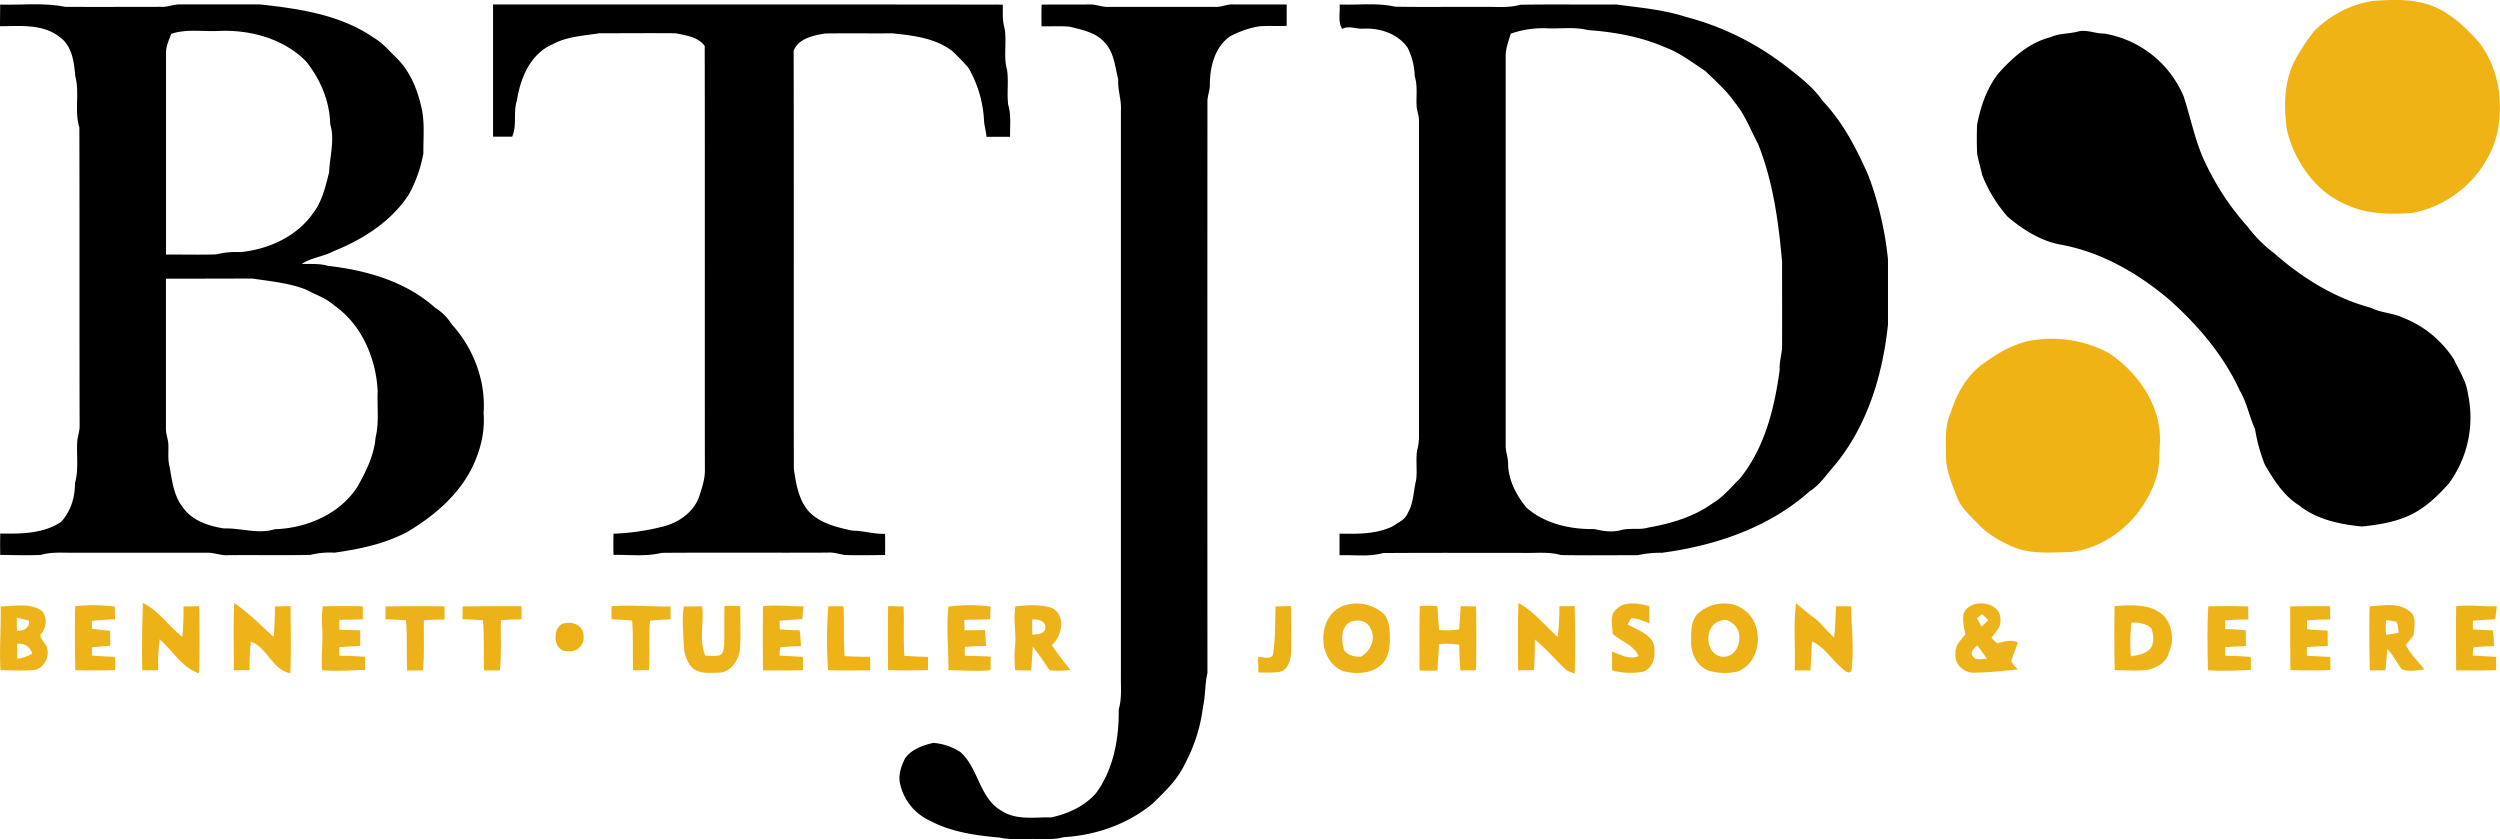
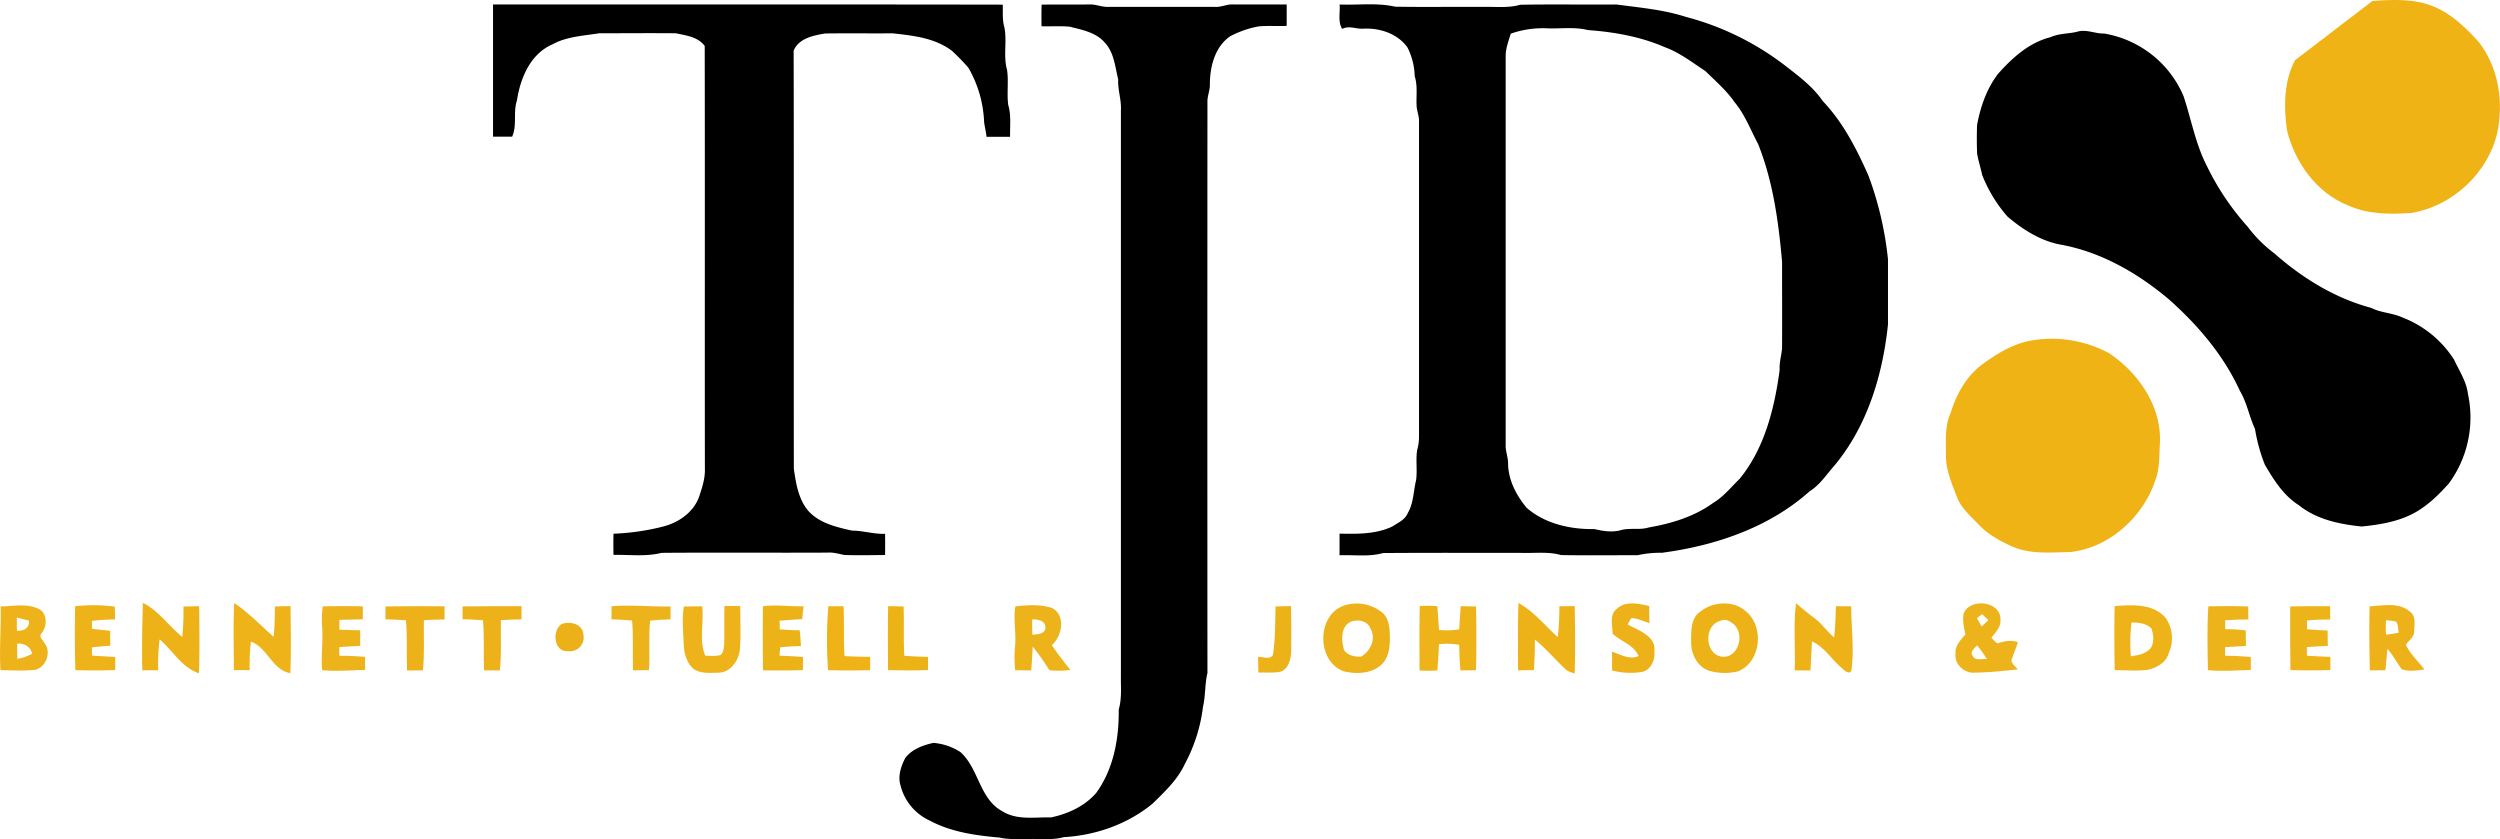
<svg xmlns="http://www.w3.org/2000/svg" viewBox="0 0 1039.47 348.91">
  <defs>
    <style>
      .cls-1 {
        fill: #efb316;
      }

      .cls-2 {
        fill: #ecb217;
      }

      .cls-3 {
        fill: #edb318;
      }

      .cls-4 {
        fill: #edb21a;
      }

      .cls-5 {
        fill: #eeb219;
      }

      .cls-6 {
        fill: #edb218;
      }

      .cls-7 {
        fill: #ecb31a;
      }

      .cls-8 {
        fill: #eeb31a;
      }

      .cls-9 {
        fill: #edb31b;
      }

      .cls-10 {
        fill: #ecb319;
      }

      .cls-11 {
        fill: #efb318;
      }

      .cls-12 {
        fill: #ecb317;
      }

      .cls-13 {
        fill: #edb31a;
      }

      .cls-14 {
        fill: #ecb318;
      }

      .cls-15 {
        fill: #edb319;
      }

      .cls-16 {
        fill: #ecb419;
      }

      .cls-17 {
        fill: #ecb119;
      }
    </style>
  </defs>
  <title>Asset 1</title>
  <g id="Layer_2" data-name="Layer 2">
    <g id="Layer_1-2" data-name="Layer 1">
      <g>
        <g>
-           <path class="cls-1" d="M986.43.4c8.36-.59,17.16-1,25.11,2.17,7.61,3,13.56,8.85,19,14.77,8.34,10.61,10.58,25.07,7.75,38.07-3.94,16.67-18.55,30.14-35.35,33.11-9,.66-18.27.67-26.61-3.1-13.19-5.21-22.26-18-25.48-31.46-1.3-9.66-1.28-20.08,3.38-28.91A79.14,79.14,0,0,1,962.16,13,44.15,44.15,0,0,1,986.43.4Z" />
+           <path class="cls-1" d="M986.43.4c8.36-.59,17.16-1,25.11,2.17,7.61,3,13.56,8.85,19,14.77,8.34,10.61,10.58,25.07,7.75,38.07-3.94,16.67-18.55,30.14-35.35,33.11-9,.66-18.27.67-26.61-3.1-13.19-5.21-22.26-18-25.48-31.46-1.3-9.66-1.28-20.08,3.38-28.91Z" />
          <path class="cls-1" d="M845.44,141.45a50.06,50.06,0,0,1,31.65,5.5c12.06,8.15,21.55,21.89,21,36.9-.36,5.17,0,10.5-1.79,15.45-5,15.44-19,28.39-35.42,30.23-7.85.12-16.08,1-23.54-2-5.31-2.34-10.59-5.11-14.6-9.39-3.38-3.58-7.39-6.9-9.13-11.66-2.16-5.63-4.65-11.38-4.52-17.53,0-5.75-.54-11.74,1.92-17.12,2.35-7.69,6.36-15.08,12.81-20.06C830.31,147,837.37,142.61,845.44,141.45Z" />
        </g>
        <g>
-           <path d="M.06,1.91c9,.24,18.1-.85,27,.93,13.36.08,26.72,0,40.08,0,2.69.15,5.2-1.15,7.89-1q16.55,0,33.1,0c16.26,1.78,33.36,4.25,47.16,13.77,3.75,2.14,6.49,5.52,9.56,8.47,5.42,5.29,8.5,12.53,10.19,19.81,1.71,6.49.91,13.25,1,19.89a56.38,56.38,0,0,1-6,17c-7.27,11.26-19.09,18.77-31.32,23.65-4.21,2.27-9.21,2.66-13.25,5.28,3.62.15,7.32-.24,10.84.83,16,1.79,32.38,6.46,44.6,17.4a22.53,22.53,0,0,1,7,7c9,9.92,14.11,23.45,13.16,36.86.66,8.47-1.67,16.9-5.66,24.33-5.91,10.74-15.6,18.81-26,25-9.35,5-19.91,7.21-30.33,8.66a34.21,34.21,0,0,0-10.09.93c-11.31.23-22.64,0-34,.11-3,.26-5.87-1.11-8.88-1q-27.53,0-55.06,0c-4.71.05-9.5-.45-14.09.9-5.61.23-11.24.06-16.86,0-.07-3-.06-5.94,0-8.9,8.55.16,17.82.13,25.21-4.78,4.1-4.24,5.91-10.34,5.86-16.15,1.66-5.88.51-12,1-18,.32-2,1-4,.93-6C33,135.6,33.11,94.27,33,53c-2.15-7,.19-14.37-1.71-21.34-.46-5.86-1.35-12.74-6.6-16.36C17.66,9.83,8.31,10.89,0,10.9,0,7.9.06,4.9.06,1.91ZM71.17,14.07c-.85,2.54-2.16,5-2.14,7.78v84c7-.07,14,.15,20.92-.08a33.86,33.86,0,0,1,10.09-.94c11.51-1.2,23.12-6.33,30-16,3.91-5,5.29-11.24,6.81-17.22.25-6.68,2.43-13.4.44-20.06-.2-9.48-4.11-18.65-10-26C118,16.09,104.07,12.29,91,12.87,84.41,13.2,77.58,11.93,71.17,14.07ZM69,115.87q0,31,0,62c-.1,2.06.62,4,.93,6,.32,3.45-.34,7,.62,10.37,1,5.72,1.69,11.89,5.41,16.6,3.81,5.63,10.73,7.84,17.12,8.88,7.09-.25,14.14,2.51,21.18.32,13.24-.41,27-6.25,34.35-17.65,3.6-6.36,6.93-13.07,7.55-20.48,1.55-6.27.59-12.78.87-19.17-.62-13.72-6.64-27.8-18.15-35.82-3.35-3-7.68-4.36-11.55-6.48-7.13-2.79-14.82-3.49-22.32-4.61C93,115.8,81,115.9,69,115.87Z" />
          <path d="M205,1.87c70.64,0,141.29-.07,211.93.06.12,3.12-.24,6.31.66,9.35,1.21,5.87-.52,12,1.14,17.83.7,4.82-.15,9.72.48,14.54,1.29,4.3.67,8.81.78,13.22h-9.81c-.2-2.07-.74-4.08-1-6.13a48.77,48.77,0,0,0-6.5-22.51,82.84,82.84,0,0,0-6.9-7.12c-7.07-5.35-16.17-6.33-24.69-7.25-9.33.07-18.67-.06-28,.06-4.95.84-10.91,2-13.1,7.12.14,58,0,115.9.08,173.85.9,6.18,1.92,12.88,6.2,17.74,4.69,5,11.58,6.55,18,8,4.63,0,9.09,1.52,13.74,1.32q.06,4.39,0,8.82c-5.63.05-11.25.16-16.87,0-2.33-.45-4.63-1.19-7.05-1-23,.12-46-.09-69,.1-6.53,1.65-13.33.73-20,.84-.08-2.93-.08-5.87,0-8.8a97.35,97.35,0,0,0,21-3.08c6.35-1.71,12.4-6,14.63-12.4,1.23-3.75,2.52-7.6,2.36-11.6-.08-58.57.05-117.15-.07-175.73-2.84-3.8-7.69-4.34-12-5.26-10.64-.11-21.3,0-31.94,0-6.54,1.08-13.42,1.32-19.37,4.61-9.16,3.94-13.34,14-14.75,23.27-1.67,4.93.12,10.31-2,15.11H205Z" />
          <path d="M433.09,1.93c6.66-.11,13.33,0,20-.07,2.68-.11,5.18,1.17,7.88,1q22,0,44.09,0c2.72.21,5.21-1.25,7.93-1,7.33,0,14.67,0,22,0,0,3,0,5.93,0,8.9-3.91.19-7.84-.16-11.74.23a41.08,41.08,0,0,0-11.87,4.15c-6.25,4.47-8.24,12.38-8.34,19.69.13,2.39-.88,4.62-1,7q-.06,119,0,238c-1.11,4.64-.77,9.45-1.86,14.1a67,67,0,0,1-7.46,23.56c-3,6.6-8.35,11.61-13.43,16.59-10.37,8.59-23.64,13.23-37,14-4.63,1.31-9.48.62-14.23.78-4.13-.1-8.33.34-12.39-.6-9.87-.87-20.09-2.26-28.95-7a22,22,0,0,1-12.31-14.73c-1.17-3.86.21-7.85,1.95-11.3,2.74-3.72,7.42-5.39,11.76-6.35a24.44,24.44,0,0,1,11.17,3.79c7.71,6.83,7.91,19.45,17.4,24.6,6.1,3.87,13.51,2.43,20.32,2.6,7-1.46,14-4.65,18.81-10.22,7.21-9.94,9.49-22.61,9.33-34.65,1.36-4.59.84-9.38.91-14.09q0-117.52,0-235c.28-4.35-1.36-8.5-1.12-12.86-1.3-5.26-1.7-11.25-5.62-15.37-3.62-4.22-9.38-5.27-14.49-6.57-3.91-.39-7.85-.06-11.77-.19C433,7.87,433,4.9,433.09,1.93Z" />
          <path d="M557,1.87c7.68.32,15.5-.81,23.06.91,12.31.22,24.62,0,36.93.09,5-.13,10.18.54,15.1-.89,13.31-.25,26.63,0,40-.11C681.72,3.16,691.56,4,700.91,7a115.93,115.93,0,0,1,41.54,20.44c5.58,4.34,11.4,8.66,15.43,14.58,8.46,8.87,14.07,19.9,19,31A140.82,140.82,0,0,1,785,107.82q0,13.56,0,27.11c-2.19,20.95-8.59,42.24-22.28,58.66-3.28,3.7-6,8-10.31,10.69-16.89,15.11-39.28,22.64-61.43,25.56a42.85,42.85,0,0,0-10,1c-10.64,0-21.29.14-31.92-.05-4.91-1.43-10-.8-15.09-.9-19.64,0-39.28-.09-58.92.06-5.88,1.67-12.06.67-18.08.93v-9c7.39.14,15.15.28,22-3,2.34-1.57,5.31-2.78,6.39-5.61,2.45-4.14,2.3-9.08,3.44-13.62.56-4.15-.2-8.38.43-12.52a20.31,20.31,0,0,0,.78-5.19q0-65.55,0-131.1c.12-2.08-.61-4-.94-6-.39-4.39.53-8.91-.86-13.18a27.82,27.82,0,0,0-3-11.93c-4.11-5.75-11.42-8.14-18.25-7.82-3,.27-6-1.42-8.91.12C556.19,8.94,557.29,5.23,557,1.87ZM628.16,14c-.89,2.9-2,5.81-2.12,8.87q0,81,0,162.08c-.12,2.7,1.07,5.24,1,7.94.13,6.8,3.46,13.15,7.74,18.27,7.66,6.67,18.26,9,28.19,8.82,3.48.85,7.15,1.41,10.7.53,3.85-1.2,8,0,11.83-1.19,9.45-1.65,18.93-4.49,26.78-10.19,4.32-2.56,7.45-6.57,11-10,10.43-12.73,14.5-29.29,16.68-45.27-.21-3,.72-6,1-9,.06-12,0-24,0-36.07-1.47-16.56-3.74-33.38-10-49-3.12-5.83-5.45-12.16-9.73-17.28-3.36-4.89-7.92-8.77-12.1-12.92-5.5-3.6-10.77-7.75-17-10-10.07-4.38-21-6.29-31.92-7.09-5.63-1.43-11.5-.45-17.24-.74A40.19,40.19,0,0,0,628.16,14Z" />
          <path d="M863.45,13.26c3.83-1.3,7.6.79,11.47.69A43.73,43.73,0,0,1,907.9,40c3.24,9.73,5,20,9.78,29.2a108.52,108.52,0,0,0,16.9,25.1,55,55,0,0,0,11,11C957.21,115.58,970.85,124,985.89,128c4.1,2.11,8.83,2.07,13,4a44.28,44.28,0,0,1,21.47,17.52c2.15,4.65,5.16,9.06,5.78,14.27a46.36,46.36,0,0,1-7.94,37.24c-4.13,4.59-8.57,9-14,12.05-6.79,3.79-14.58,5.07-22.21,5.83-9.21-.93-18.76-2.89-26.16-8.86-6.37-4-10.43-10.52-14.15-16.87a71.18,71.18,0,0,1-4.08-14.85c-2.41-5.15-3.34-10.88-6.27-15.8-6.79-14.87-17.59-27.51-29.76-38.26-13-10.92-28.41-19.73-45.34-22.66-8.14-1.66-15.23-6.23-21.48-11.5a58.55,58.55,0,0,1-10.6-17.42c-.63-3-1.6-5.89-2.1-8.89-.13-3.95-.16-7.91,0-11.85,1.4-7.57,4-15.1,8.73-21.27,5.93-6.65,12.92-13,21.8-15.21C856.06,13.89,859.85,14.07,863.45,13.26Z" />
        </g>
        <path class="cls-2" d="M59.39,250.66c6.61,3.26,10.76,9.64,16.4,14.17a111.64,111.64,0,0,0,.49-12.67q3.25,0,6.53-.12c.14,9.3.22,18.61-.09,27.91-7.12-2.37-10.88-9.46-16.36-14.11a86.21,86.21,0,0,0-.59,12.85h-6.6C58.92,269.35,59.16,260,59.39,250.66Z" />
        <g>
          <path class="cls-3" d="M97.4,250.71c5.95,4.08,11,9.26,16.35,14.11.45-4.2.53-8.43.56-12.66l6.48-.16c.11,9.3.29,18.61-.07,27.91-7.52-1.31-9.53-10.67-16.38-13.13a75.79,75.79,0,0,0-.51,11.86l-6.58,0C97.24,269.36,96.91,260,97.4,250.71Z" />
          <path class="cls-3" d="M31.25,252.07a67,67,0,0,1,16.5.17c0,1.77.07,3.54.1,5.31-3.22.05-6.43.24-9.63.61,0,1.1,0,2.21,0,3.32,2.53.24,5.05.54,7.59.79,0,2.06,0,4.13.07,6.2-2.56.19-5.11.44-7.66.68,0,1.14,0,2.29,0,3.44,3.23.19,6.45.4,9.68.56q0,2.73,0,5.46c-5.52.21-11,.16-16.56.05C31.1,269.8,31.06,260.93,31.25,252.07Z" />
        </g>
        <g>
          <path class="cls-4" d="M559.48,251.58a16.8,16.8,0,0,1,14.43,2.52c3,1.8,3.76,5.55,3.92,8.78.17,4.42.18,9.38-2.89,12.92-4.09,4.37-10.77,4.62-16.22,3.33C547.12,274.85,547.38,255.06,559.48,251.58Zm2.12,6.94c-4.33,2.18-3.83,7.68-2.8,11.65,1.36,2.35,4.58,3,7.11,2.84,4-2.27,6.39-7.62,3.85-11.79C568.52,258,564.45,257.43,561.6,258.52Z" />
          <path class="cls-4" d="M672.3,253.12c3.6-3.43,9.1-2.13,13.44-1.14,0,2.37,0,4.73.08,7.1-2.48-.73-4.86-2-7.48-2.07a13.31,13.31,0,0,0-1.57,2.65c4.5,2.49,11.92,4.78,11.1,11.21.35,3.54-1.41,7.75-5.2,8.52a30.27,30.27,0,0,1-12.39-.62c0-2.61,0-5.21,0-7.81,3.53,1.16,7.23,3.53,11,1.81-1.93-4.63-7.34-6.07-10.81-9.3C670.54,260,669,255.51,672.3,253.12Z" />
          <path class="cls-4" d="M160.29,252.14c8.18-.14,16.36-.08,24.55-.06,0,1.83,0,3.66,0,5.49-2.87.06-5.74.1-8.6.29-.13,7,.35,13.94-.42,20.88-2.19,0-4.38,0-6.57.05-.26-7,.15-14-.44-20.9-2.85-.21-5.7-.3-8.56-.38Z" />
          <path class="cls-4" d="M192.32,252.14c8.17-.14,16.34-.06,24.52-.09v5.48c-2.87.06-5.73.13-8.59.33-.13,7,.35,13.95-.42,20.89q-3.29,0-6.57,0c-.26-7,.15-13.92-.44-20.86-2.83-.23-5.67-.34-8.5-.43Z" />
          <path class="cls-4" d="M985.27,252.11c5.46-.27,11.87-1.8,16.5,2,3,1.87,2.05,5.75,2,8.68-.13,2.26-2.31,3.53-3.42,5.3,1.75,3.9,5.14,6.86,7.69,10.27-3.12.4-6.36,1-9.4-.08-2.11-2.74-3.61-5.94-6-8.47-.27,2.95-.53,5.91-.81,8.87l-6.48.06C985.18,269.87,985,261,985.27,252.11Zm6.81,5.79a40.9,40.9,0,0,0,0,6c1.76-.2,3.52-.47,5.27-.84-.32-1.53-.15-3.21-1-4.57A21.4,21.4,0,0,0,992.08,257.9Z" />
        </g>
        <g>
          <path class="cls-5" d="M631.37,250.7c6.35,3.52,11,9.38,16.33,14.18a107.9,107.9,0,0,0,.67-12.83c2.12,0,4.24,0,6.37-.05.19,9.34.27,18.7,0,28.05-1.4-.51-2.94-.81-4-1.94-4.23-4-8-8.51-12.56-12.22,0,4.25-.07,8.5-.42,12.73l-6.57.1C631.18,269.38,631,260,631.37,250.7Z" />
          <path class="cls-5" d="M746.21,278.74c.4-9.29-.64-18.66.54-27.89,2.67,2.12,5.21,4.41,8,6.43,3,2.2,5,5.45,7.87,7.79.44-4.33.63-8.68.74-13l6.33,0c.05,8.94,1.36,17.95.09,26.85-1,1.69-2.84-.16-3.77-.94-4.35-3.61-7.34-8.91-12.61-11.31-.2,4-.38,8.08-.62,12.11C750.57,278.78,748.39,278.76,746.21,278.74Z" />
        </g>
        <path class="cls-6" d="M712.4,251.52c4.31-1.17,9.28-.8,12.82,2.14,8.57,6,7.27,21.69-2.67,25.51a23.69,23.69,0,0,1-11.8-.24c-5-1.59-7.69-7-7.6-12,0-3.9-.18-8.31,2.45-11.49A17,17,0,0,1,712.4,251.52Zm3,6.63c-7.15,1.68-6.61,14,.59,14.89,7,.77,9.69-9.87,4.59-13.69C719.17,258.23,717.19,257.07,715.42,258.15Z" />
        <path class="cls-7" d="M816.41,255.25c2.5-6.93,15.85-5.31,15.35,2.62.19,2.94-2.11,5.12-3.75,7.27a18.63,18.63,0,0,0,2.41,2.37c2.82-.83,5.7-1.61,8.6-.45-.79,2.61-2,5.08-2.71,7.72.44,1.45,1.73,2.41,2.67,3.55-6,.62-12,1.29-18,1.35-4.22.36-8.39-3.48-7.88-7.79-.36-3.33,2.11-5.78,4.08-8.09C816.65,261,815.93,258.12,816.41,255.25ZM822,257c.64,1.17,1.28,2.35,1.94,3.53.92-.91,1.86-1.81,2.81-2.7q-1.34-1.23-2.61-2.46Zm-1.85,15.56c.9,2.39,4.06,1.26,6,1.45a65.75,65.75,0,0,0-4.11-5.69C821.1,269.6,819,270.77,820.11,272.57Z" />
        <g>
          <path class="cls-8" d="M.26,252.17c5.22-.11,10.78-1.37,15.71.94,3.81,1.7,3.72,7.23,1.35,10.11-1.42,1.44.49,2.85,1.15,4.14,3,3.64.76,9.85-3.63,11.11-4.86.59-9.77.19-14.64.19C-.33,269.84.49,261,.26,252.17ZM7,256.78c0,1.82,0,3.65.06,5.48,2.81.13,5.25-1.08,5-4.2C10.36,257.61,8.68,257.18,7,256.78Zm.12,10.86c0,2.1,0,4.2.09,6.3a19.75,19.75,0,0,0,6.16-2.12C12.64,268.83,10.08,267.34,7.1,267.64Z" />
          <path class="cls-8" d="M284.33,252.18c2.54-.06,5.07-.08,7.61-.1.89,6.84-1.44,13.95,1.29,20.56,2.07,0,4.2.32,6.23-.25,1.5-1,1.42-2.91,1.64-4.46.21-5.34-.09-10.69.13-16q3.27,0,6.54.06c0,5.9.32,11.81-.08,17.71-.43,4.64-3.64,9.75-8.71,10-3.66,0-7.87.66-10.93-1.84-2.42-2.31-3.47-5.76-3.71-9C284.14,263.25,283.42,257.69,284.33,252.18Z" />
        </g>
        <g>
          <path class="cls-9" d="M134.2,252.11c5.55-.1,11.11-.12,16.66,0,0,1.81,0,3.62,0,5.44-3.25,0-6.5.1-9.74.2q0,2,0,4.05c2.88.13,5.76.21,8.65.27q0,3.23,0,6.47-4.35.22-8.69.53c0,1.19,0,2.39,0,3.59,3.57,0,7.14.18,10.7.44,0,1.82,0,3.64,0,5.46-6,.13-11.9.65-17.84.09-.54-6.27.52-12.54-.05-18.8A44.59,44.59,0,0,1,134.2,252.11Z" />
          <path class="cls-9" d="M254.28,252.06c8.16-.68,16.35.29,24.53.1l0,5.37c-2.84.07-5.68.21-8.5.52-.73,6.85,0,13.73-.49,20.58l-6.61.1c-.23-6.91.19-13.83-.39-20.73-2.86-.27-5.72-.4-8.58-.49C254.27,255.69,254.27,253.87,254.28,252.06Z" />
          <path class="cls-9" d="M918.2,252.1c5.53-.14,11.06-.13,16.59.07,0,1.8,0,3.6.07,5.4-3.22,0-6.44.08-9.64.34,0,1.22,0,2.45,0,3.68,2.85,0,5.69.18,8.54.49,0,2.15,0,4.31.1,6.48-2.9.14-5.8.32-8.69.51,0,1.19,0,2.39,0,3.59,3.56,0,7.13.2,10.7.47,0,1.81,0,3.62,0,5.44-5.95.13-11.9.65-17.84.09C917.87,269.81,917.63,260.93,918.2,252.1Z" />
        </g>
        <g>
          <path class="cls-10" d="M317.24,252.07c5.62-.77,11.26.21,16.9,0-.24,1.78-.42,3.57-.59,5.36-3.13.19-6.25.4-9.37.67,0,1.19,0,2.38.05,3.58,2.74.21,5.49.38,8.24.39a58,58,0,0,1,.53,6.59,83.31,83.31,0,0,0-8.65.52c-.07,1.14-.14,2.29-.22,3.44,3.25.12,6.49.3,9.73.52,0,1.82,0,3.66,0,5.49-5.54.21-11.09.17-16.63.1C317.18,269.82,317.11,261,317.24,252.07Z" />
-           <path class="cls-10" d="M1021.24,252.07c5.63-.75,11.26.23,16.91,0-.25,1.78-.44,3.57-.6,5.37-3.14.19-6.26.4-9.37.66,0,1.19,0,2.39.06,3.59,2.73.2,5.47.37,8.23.38a65.57,65.57,0,0,1,.54,6.58c-2.9.06-5.79.21-8.66.53-.08,1.14-.15,2.28-.22,3.43q4.86.19,9.73.53,0,2.75,0,5.49c-5.55.21-11.09.17-16.63.1C1021.18,269.82,1021.11,260.94,1021.24,252.07Z" />
        </g>
        <path class="cls-11" d="M344.41,252.08l6.33,0c.34,6.9-.05,13.82.42,20.72,3.54.21,7.09.27,10.64.31,0,1.85,0,3.69,0,5.54-5.83.16-11.67.17-17.5,0A175.47,175.47,0,0,1,344.41,252.08Z" />
        <path class="cls-12" d="M369.28,252c2.14.06,4.29.13,6.44.18.28,6.83-.17,13.67.3,20.49,3.26.26,6.54.38,9.83.45,0,1.83,0,3.66,0,5.49-5.54.19-11.08.18-16.61,0C369.17,269.76,369.07,260.87,369.28,252Z" />
        <g>
-           <path class="cls-13" d="M394.37,252.21a69.88,69.88,0,0,1,17.52-.05c-.08,1.78-.14,3.56-.19,5.35-3.59.09-7.18.14-10.76.24.05,1.43.08,2.87.11,4.31,2.81,0,5.64,0,8.46-.13.24,2.2.38,4.42.49,6.64-3,.07-5.91.16-8.85.4,0,1.23,0,2.47,0,3.71,3.59.06,7.17.13,10.76.34,0,1.87-.05,3.76-.05,5.64-5.83.6-11.67,0-17.5,0C394.42,269.81,393.35,261,394.37,252.21Z" />
          <path class="cls-13" d="M422.17,252.14c5-.59,10.26-.93,15.16.62,5.91,2.87,4.38,11.77,0,15.45,2.38,3.59,5.06,7,7.71,10.34a35.35,35.35,0,0,1-8.72.12,98.85,98.85,0,0,0-6.93-9.83c-.16,3.31-.35,6.61-.62,9.92l-6.66-.09a47.21,47.21,0,0,1-.07-9.8C422.63,263.29,421.22,257.7,422.17,252.14Zm7,5.45c0,2.11,0,4.22.07,6.34,2.07-.27,5.39-.18,5.43-3.06S431.37,257.44,429.16,257.59Z" />
        </g>
        <path class="cls-14" d="M530.34,252.17l6.45-.19q.21,9.42.07,18.85c-.12,3.17-1,7.16-4.3,8.42-3.07.66-6.24.32-9.35.38q0-3.25-.11-6.49c1.95-.13,4.9,1.28,6.15-.8C530.34,265.67,530.17,258.9,530.34,252.17Z" />
        <g>
          <path class="cls-15" d="M590.32,252a41.13,41.13,0,0,1,7.36.07c.14,3.29.43,6.57.65,9.86a32.68,32.68,0,0,0,8.38-.25c.19-3.21.44-6.42.62-9.64,2.12.06,4.25.09,6.38.12.19,8.84.18,17.68,0,26.53l-6.49.05c-.31-3.54-.45-7.1-.51-10.65a31.67,31.67,0,0,0-8.42-.25c-.08,3.65-.43,7.28-.63,10.92a55.82,55.82,0,0,1-7.43,0C590.2,269.81,590.11,260.9,590.32,252Z" />
          <path class="cls-15" d="M879.25,252c7.11-.52,15.65-1.12,21,4.64a14.8,14.8,0,0,1,1.48,14.89c-1.05,4-5.07,6.18-8.83,7-4.53.5-9.1.13-13.63.11C879.1,269.79,879.05,260.91,879.25,252Zm7,6.8a70.67,70.67,0,0,0-.26,14.1c2.35-.44,4.87-.74,6.87-2.18,3.12-1.86,2.71-6.43,1.69-9.41C892.38,259.16,889.19,258.82,886.27,258.84Z" />
        </g>
        <path class="cls-16" d="M952.25,252.13c5.52-.09,11-.1,16.57-.08,0,1.84,0,3.68.06,5.53-3.23,0-6.45.09-9.66.41,0,1.21,0,2.43,0,3.64,2.84.26,5.7.46,8.57.54q0,3.19.08,6.4c-2.91.1-5.8.26-8.69.49,0,1.19,0,2.39,0,3.59,3.24.19,6.5.36,9.76.47,0,1.83,0,3.66,0,5.5q-8.31.25-16.61,0C952.24,269.79,952.16,261,952.25,252.13Z" />
        <path class="cls-17" d="M233.57,259.47c3.49-1.34,8.75,0,9,4.4a5.73,5.73,0,0,1-6.42,6.87C230.24,271.21,229.39,262,233.57,259.47Z" />
      </g>
    </g>
  </g>
</svg>